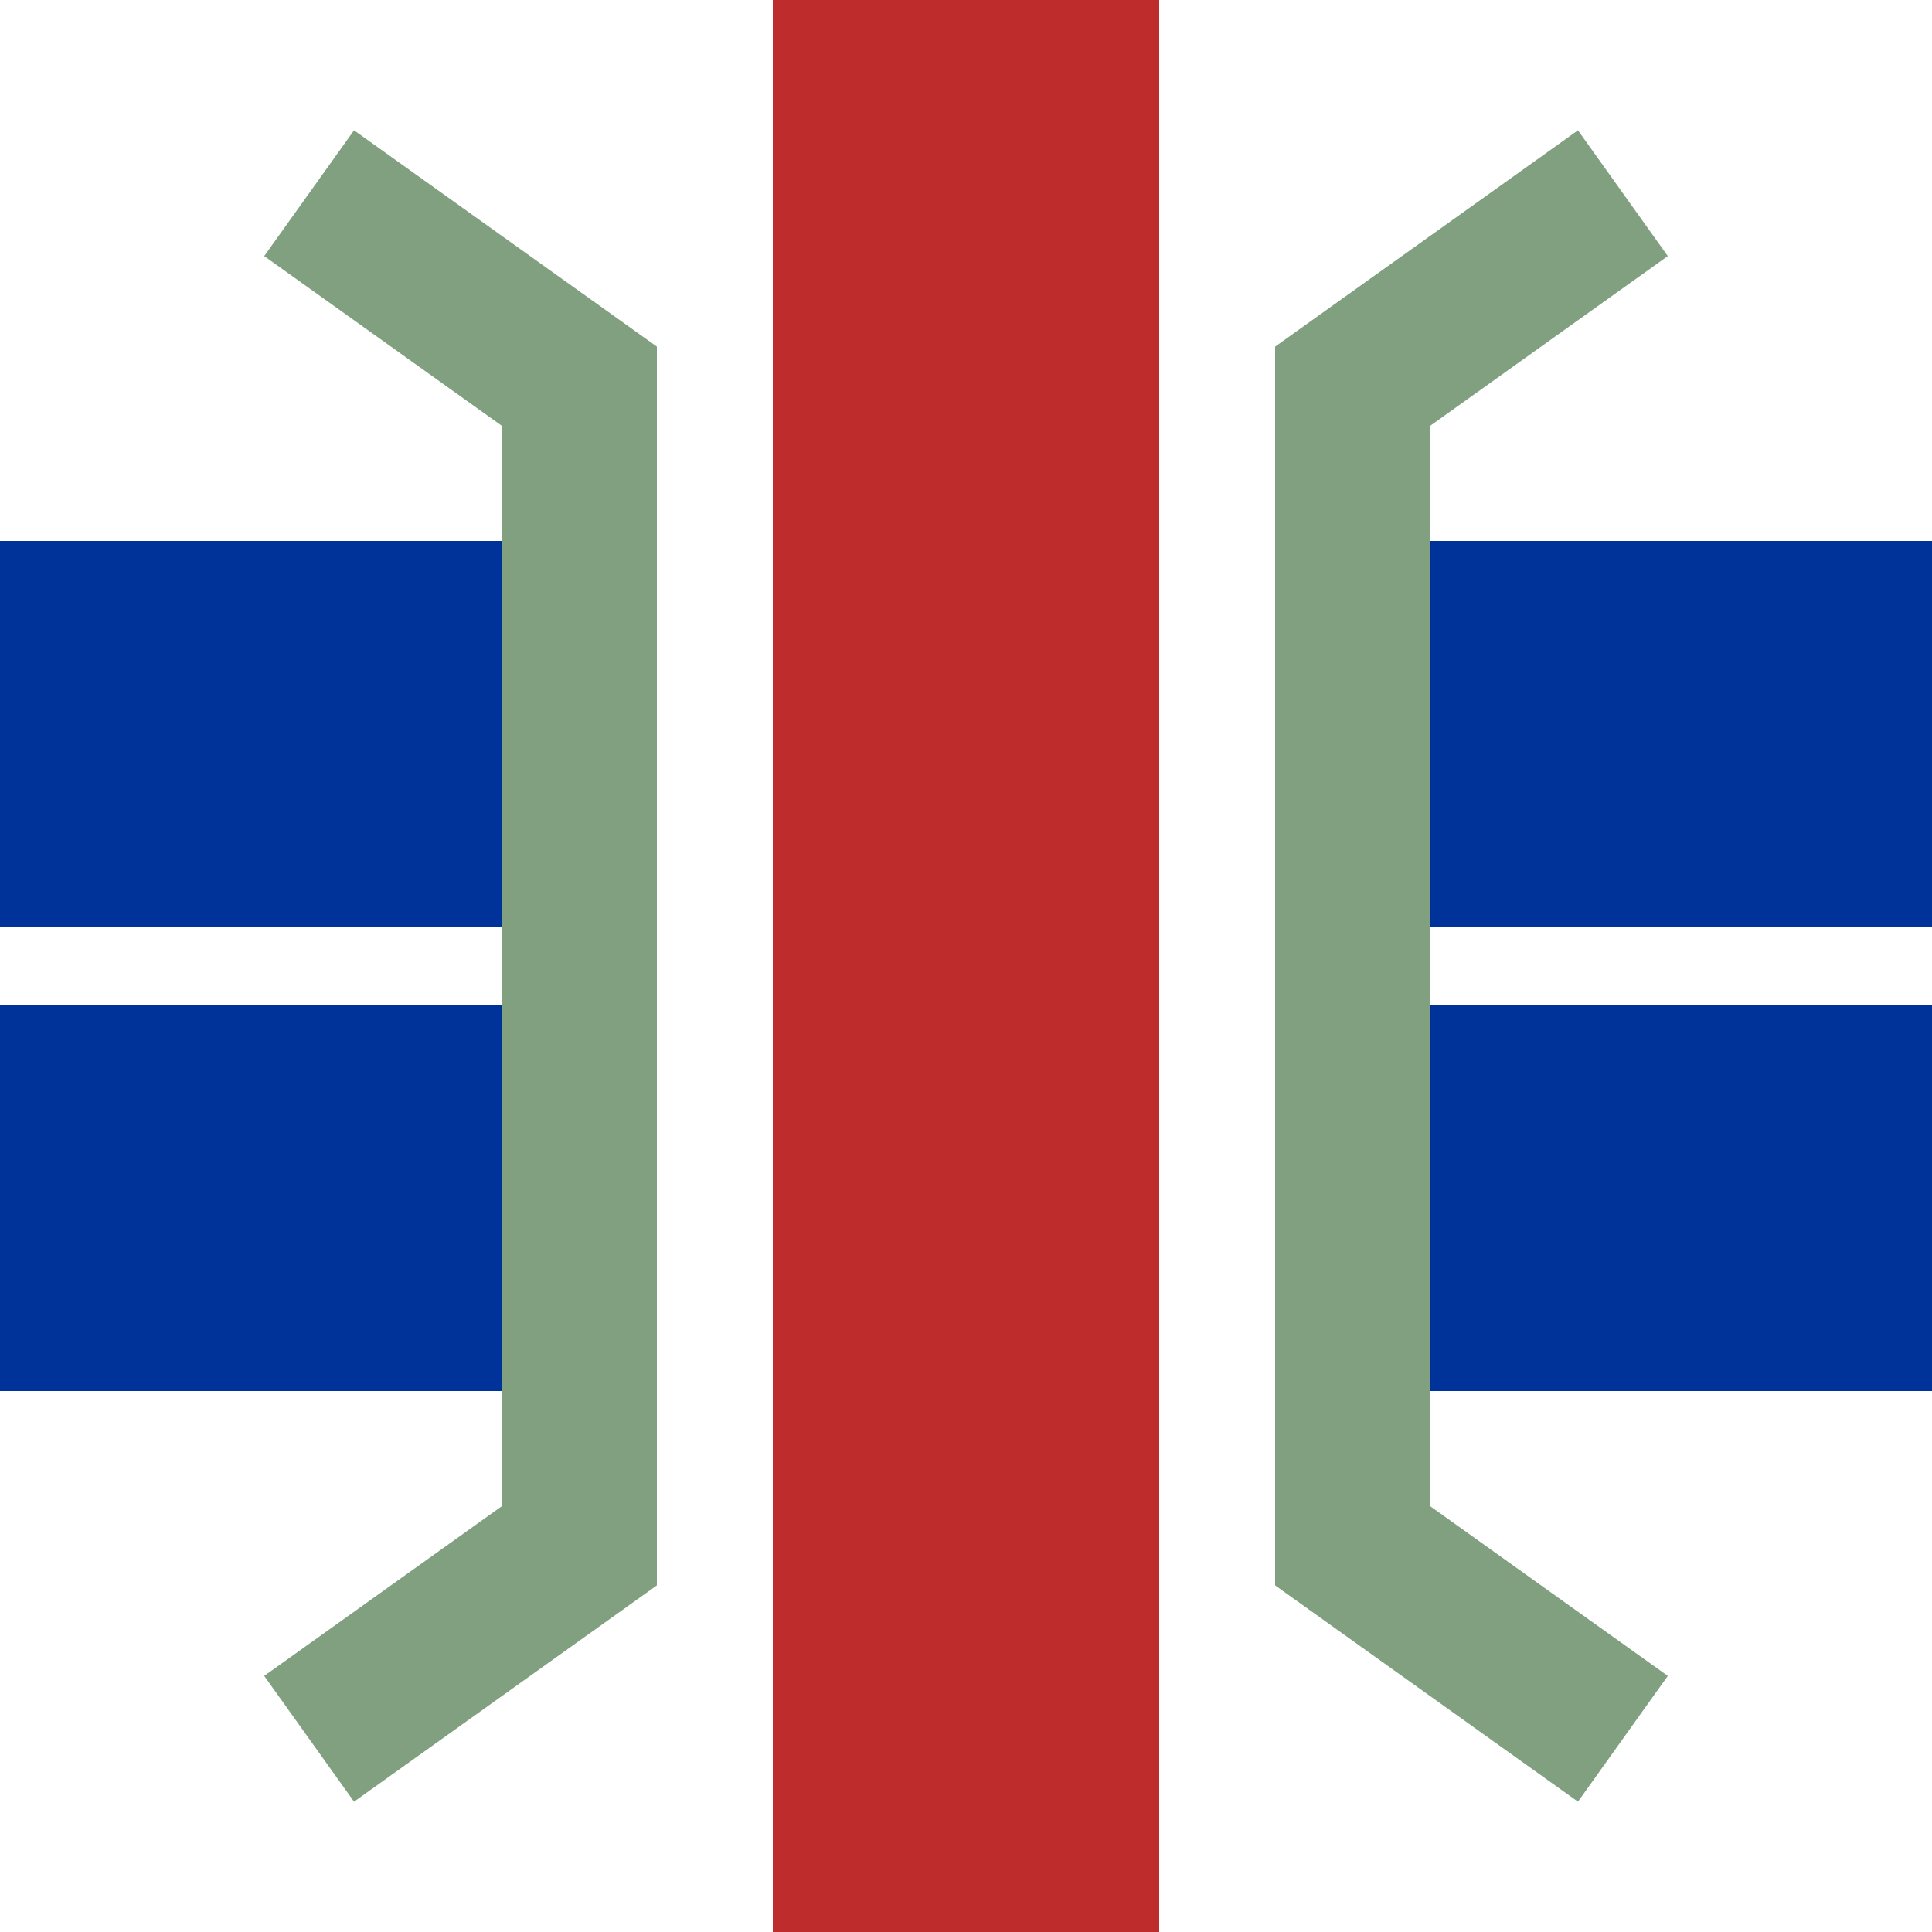
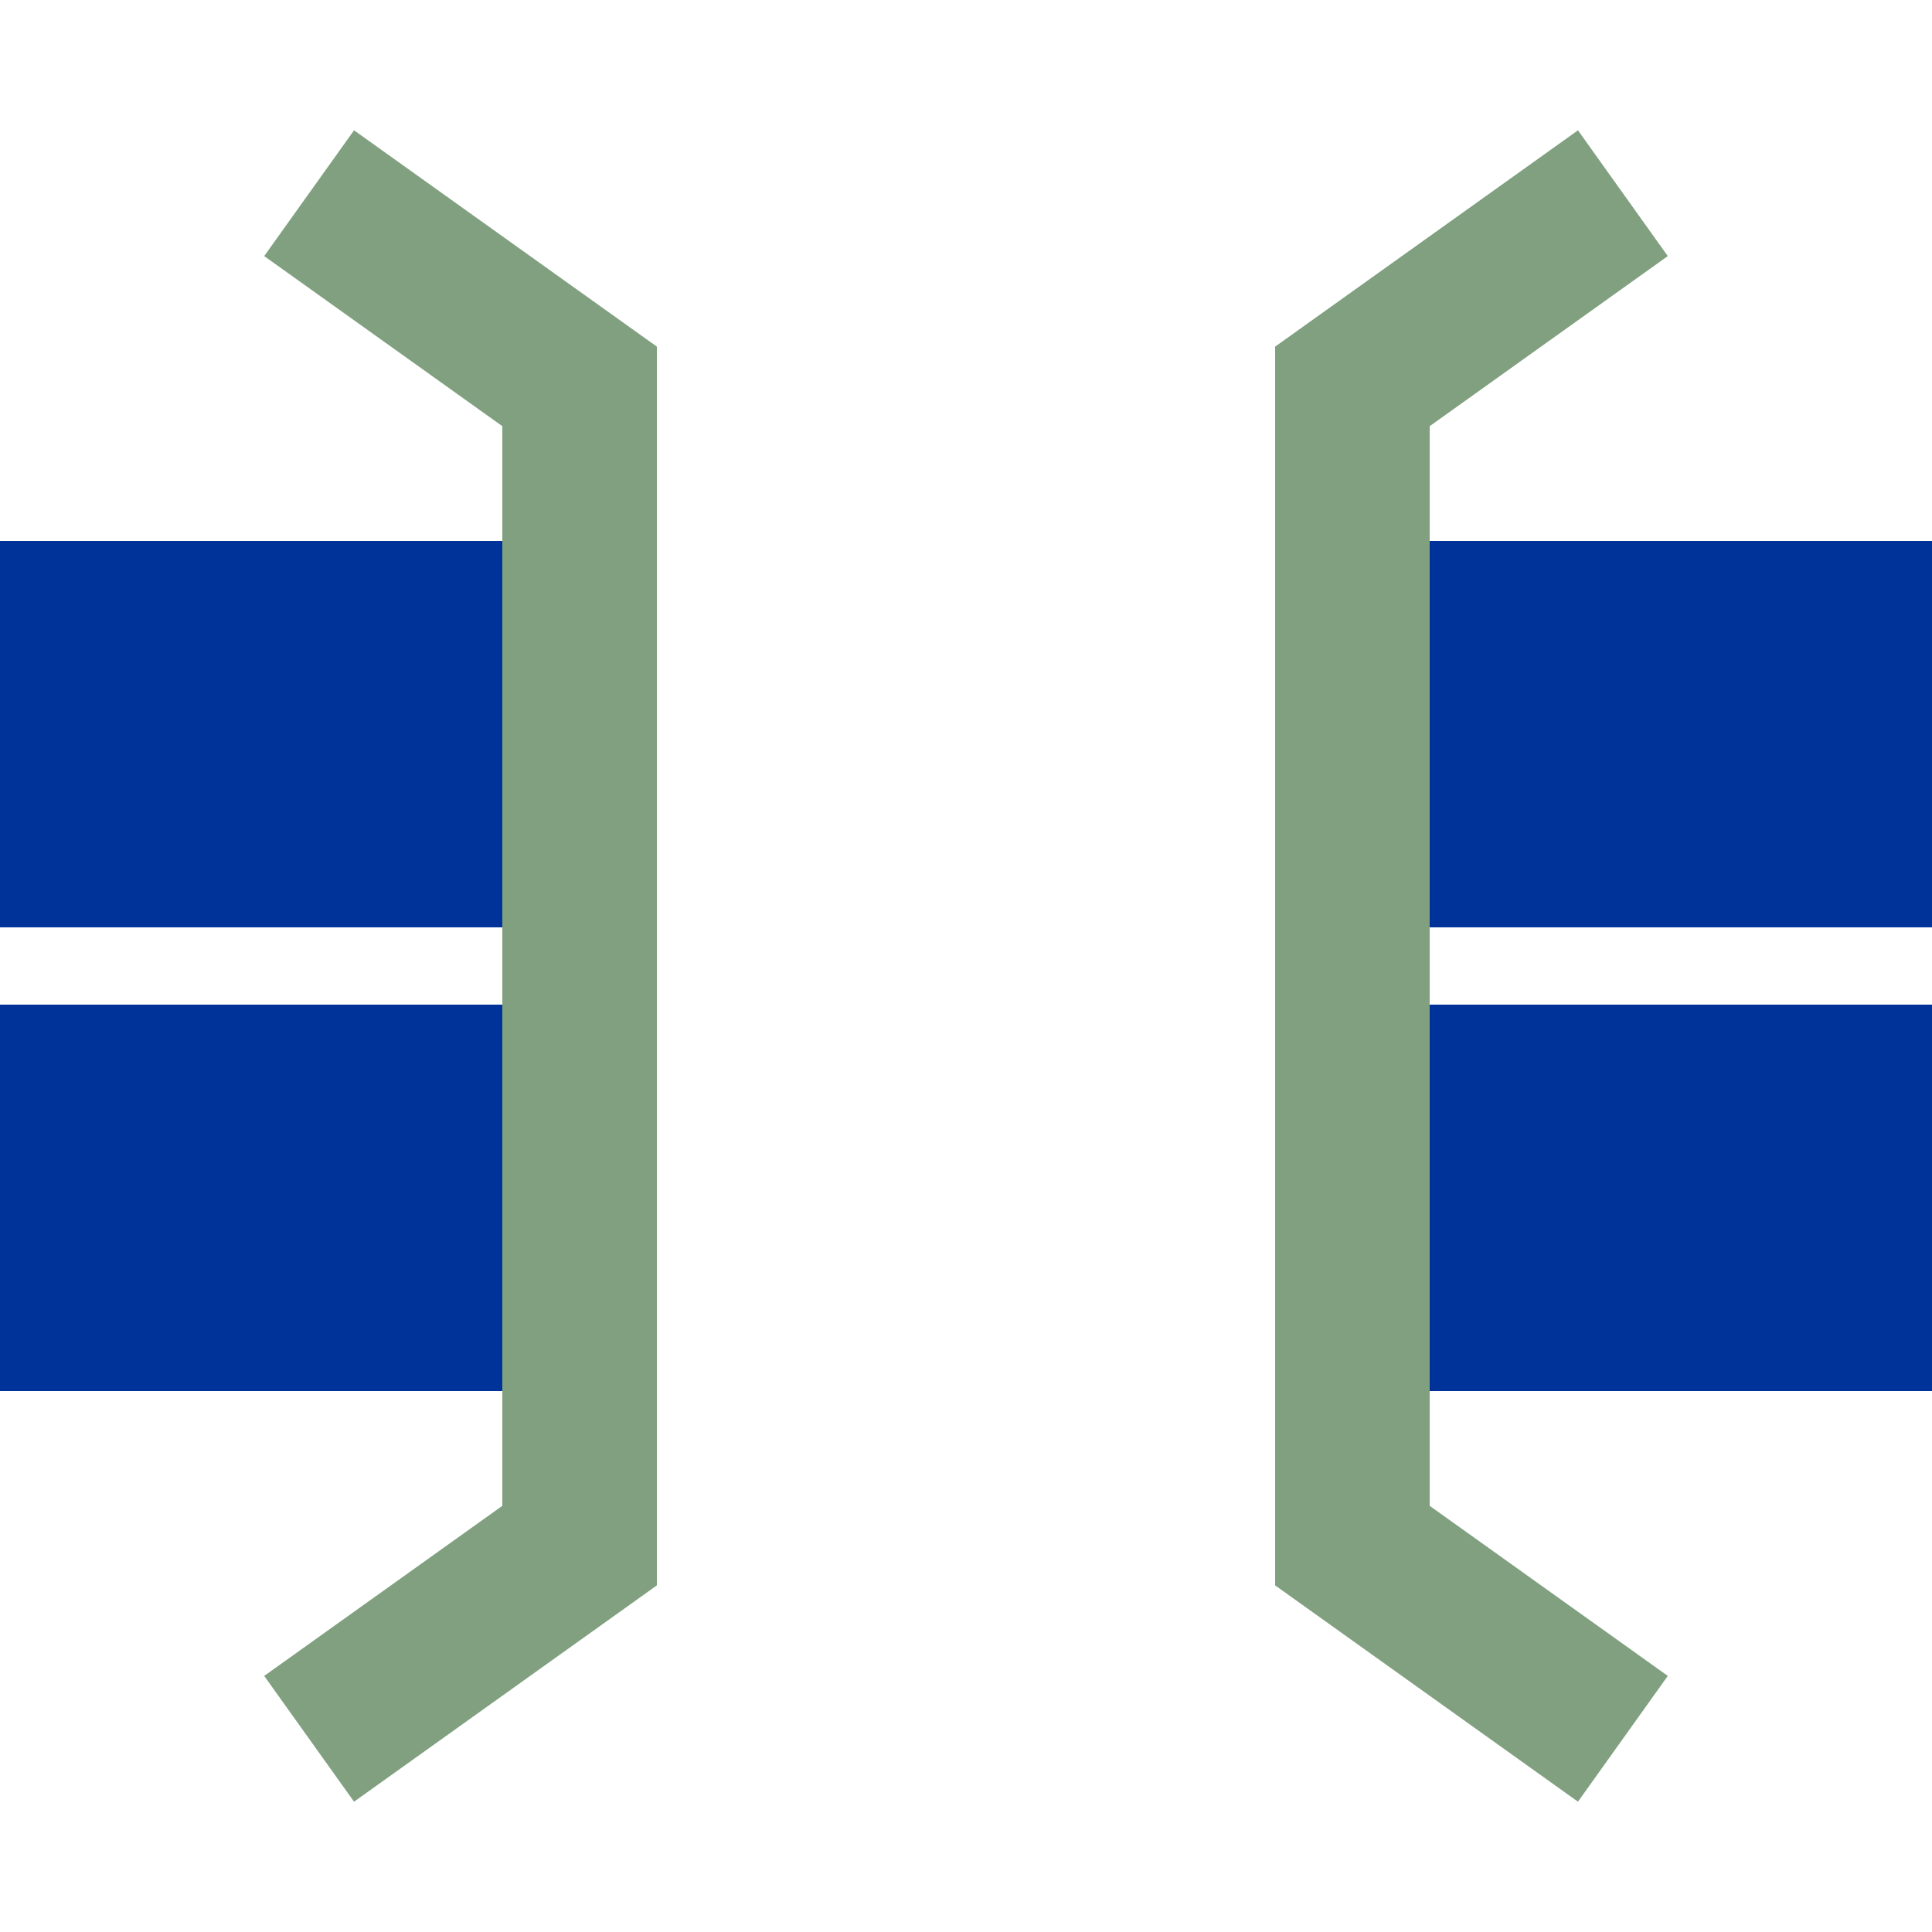
<svg xmlns="http://www.w3.org/2000/svg" width="500" height="500">
  <title>SKRZ-Bo</title>
  <g fill="none">
    <path d="M 0,190 H 150 M 0,310 H 150 M 500,190 H 350 M 500,310 H 350" stroke="#003399" stroke-width="100" />
    <path d="M 80,50 L 150,100 V 400 L 80,450 M 420,50 L 350,100 V 400 L 420,450" stroke="#80A080" stroke-width="40" />
-     <path d="M 250,0 V 500" fill="none" stroke="#BE2D2C" stroke-width="100" />
  </g>
</svg>